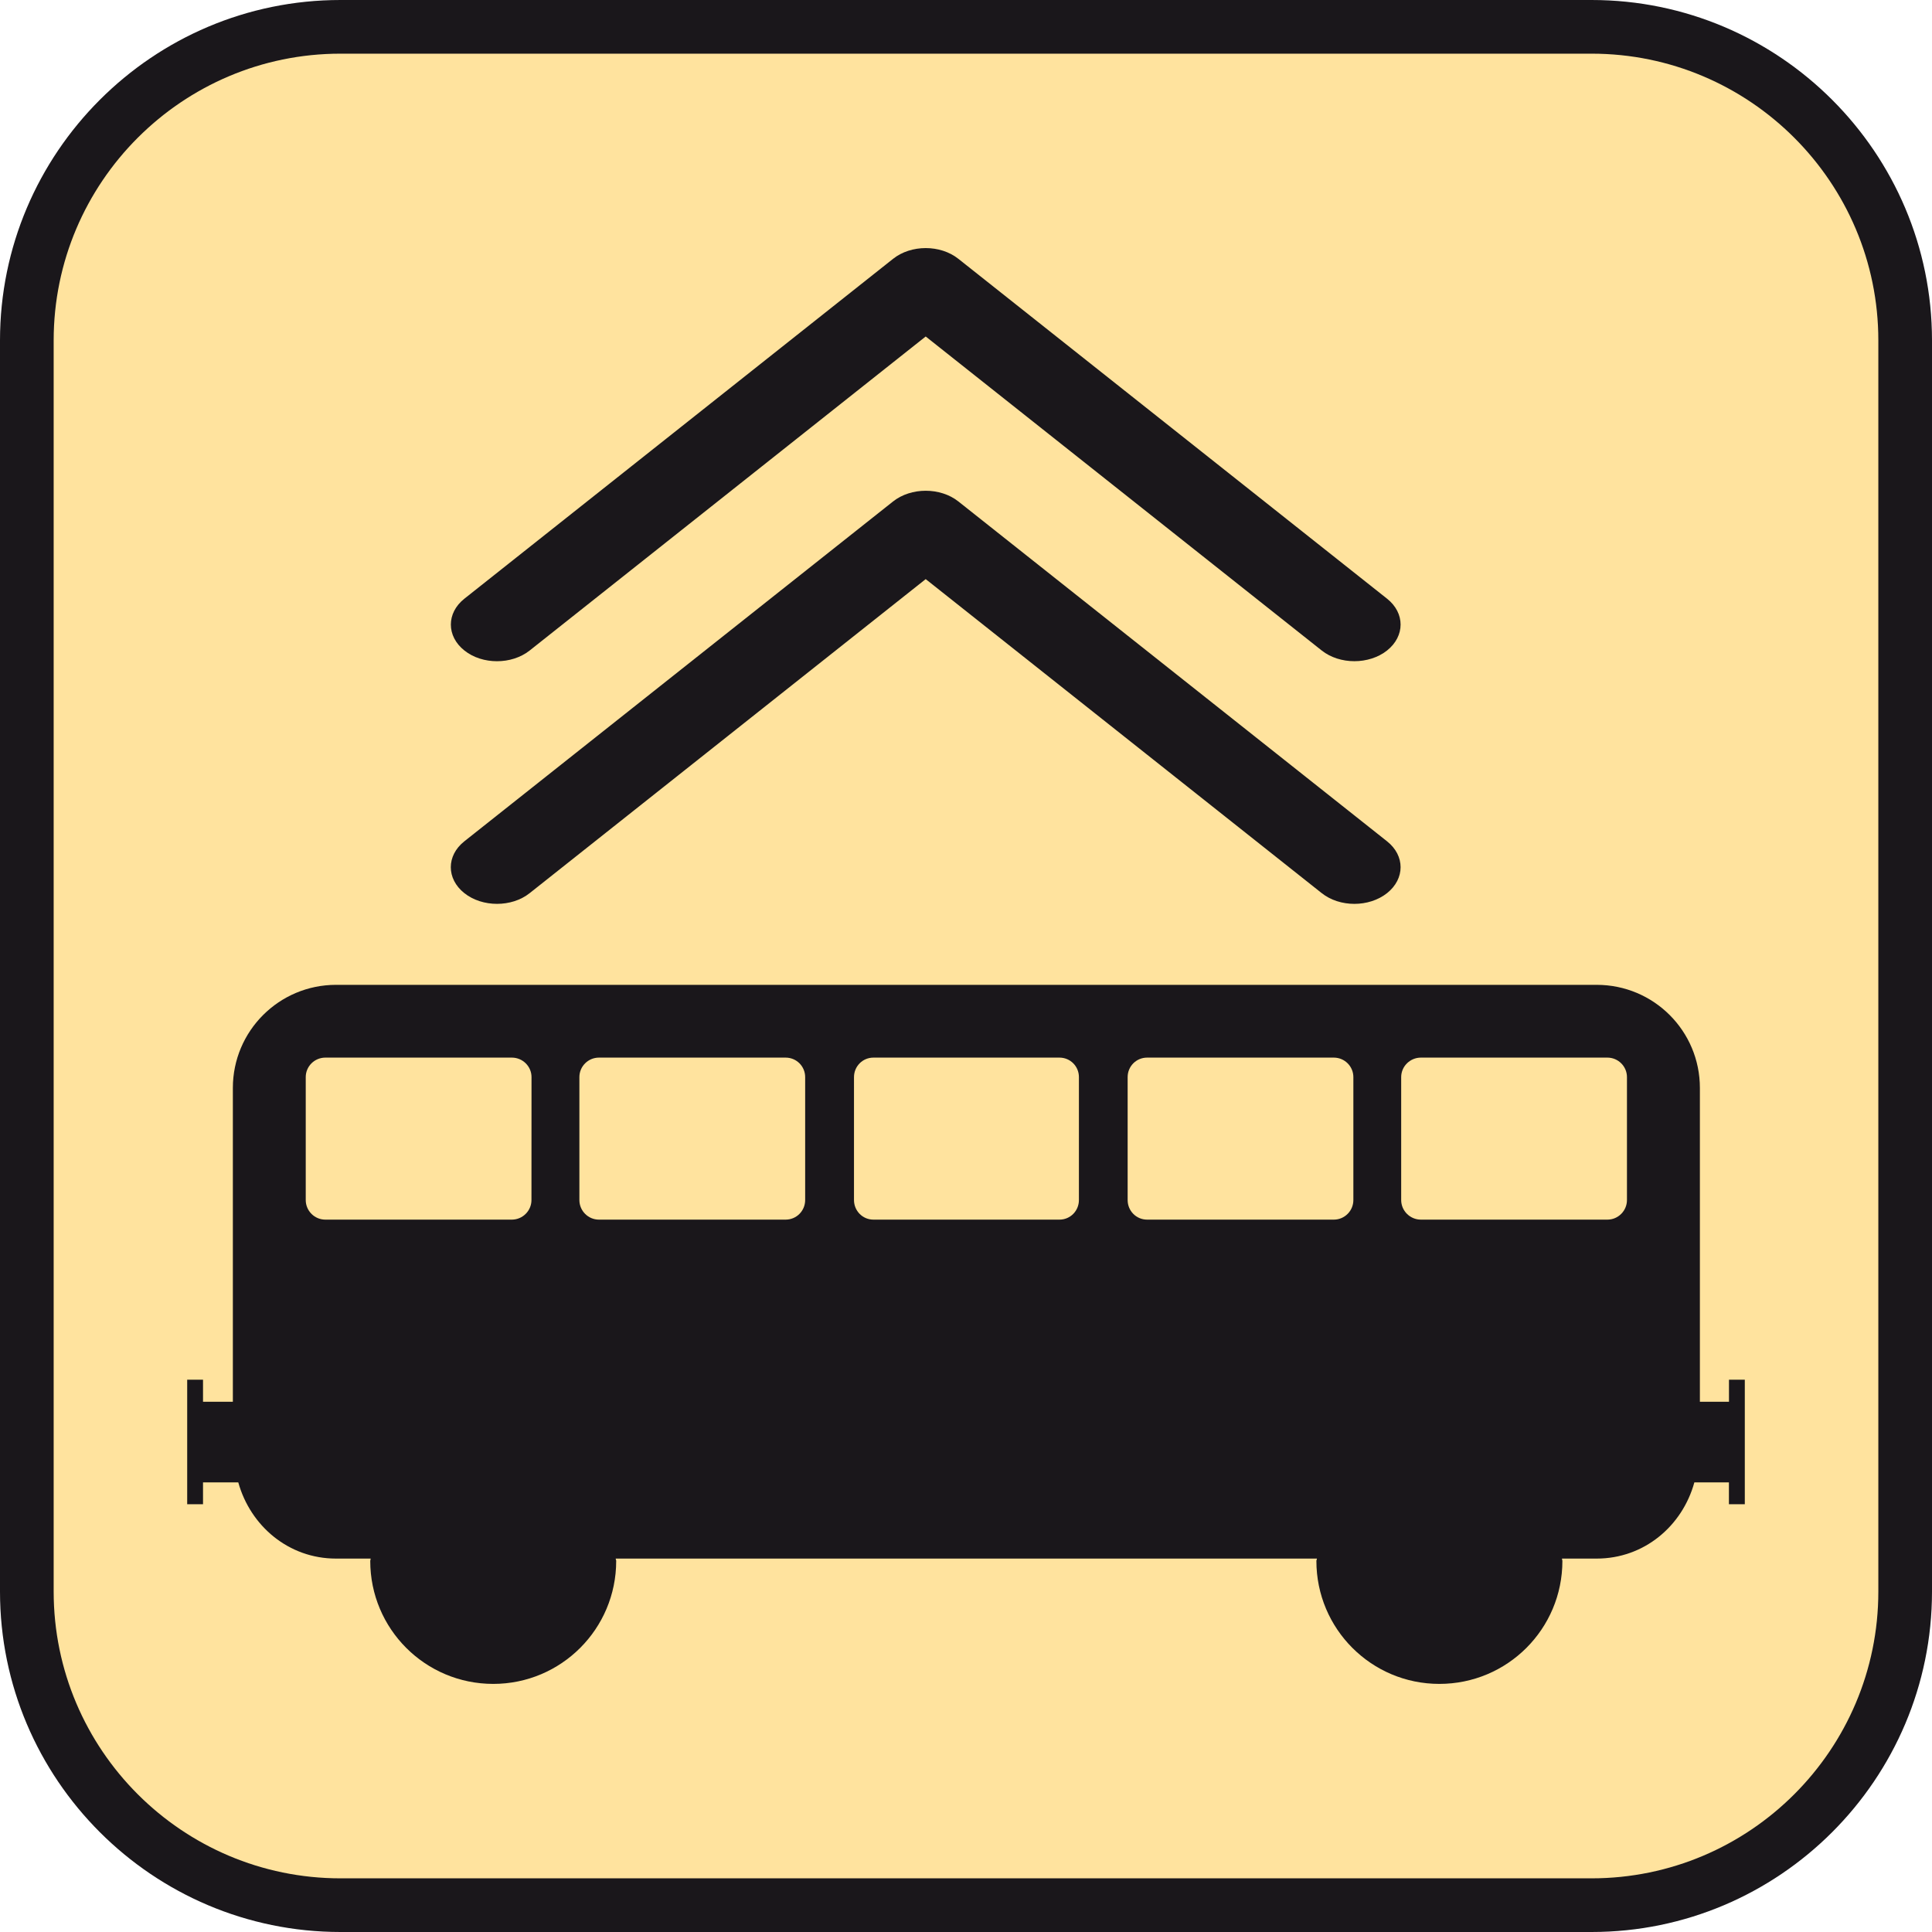
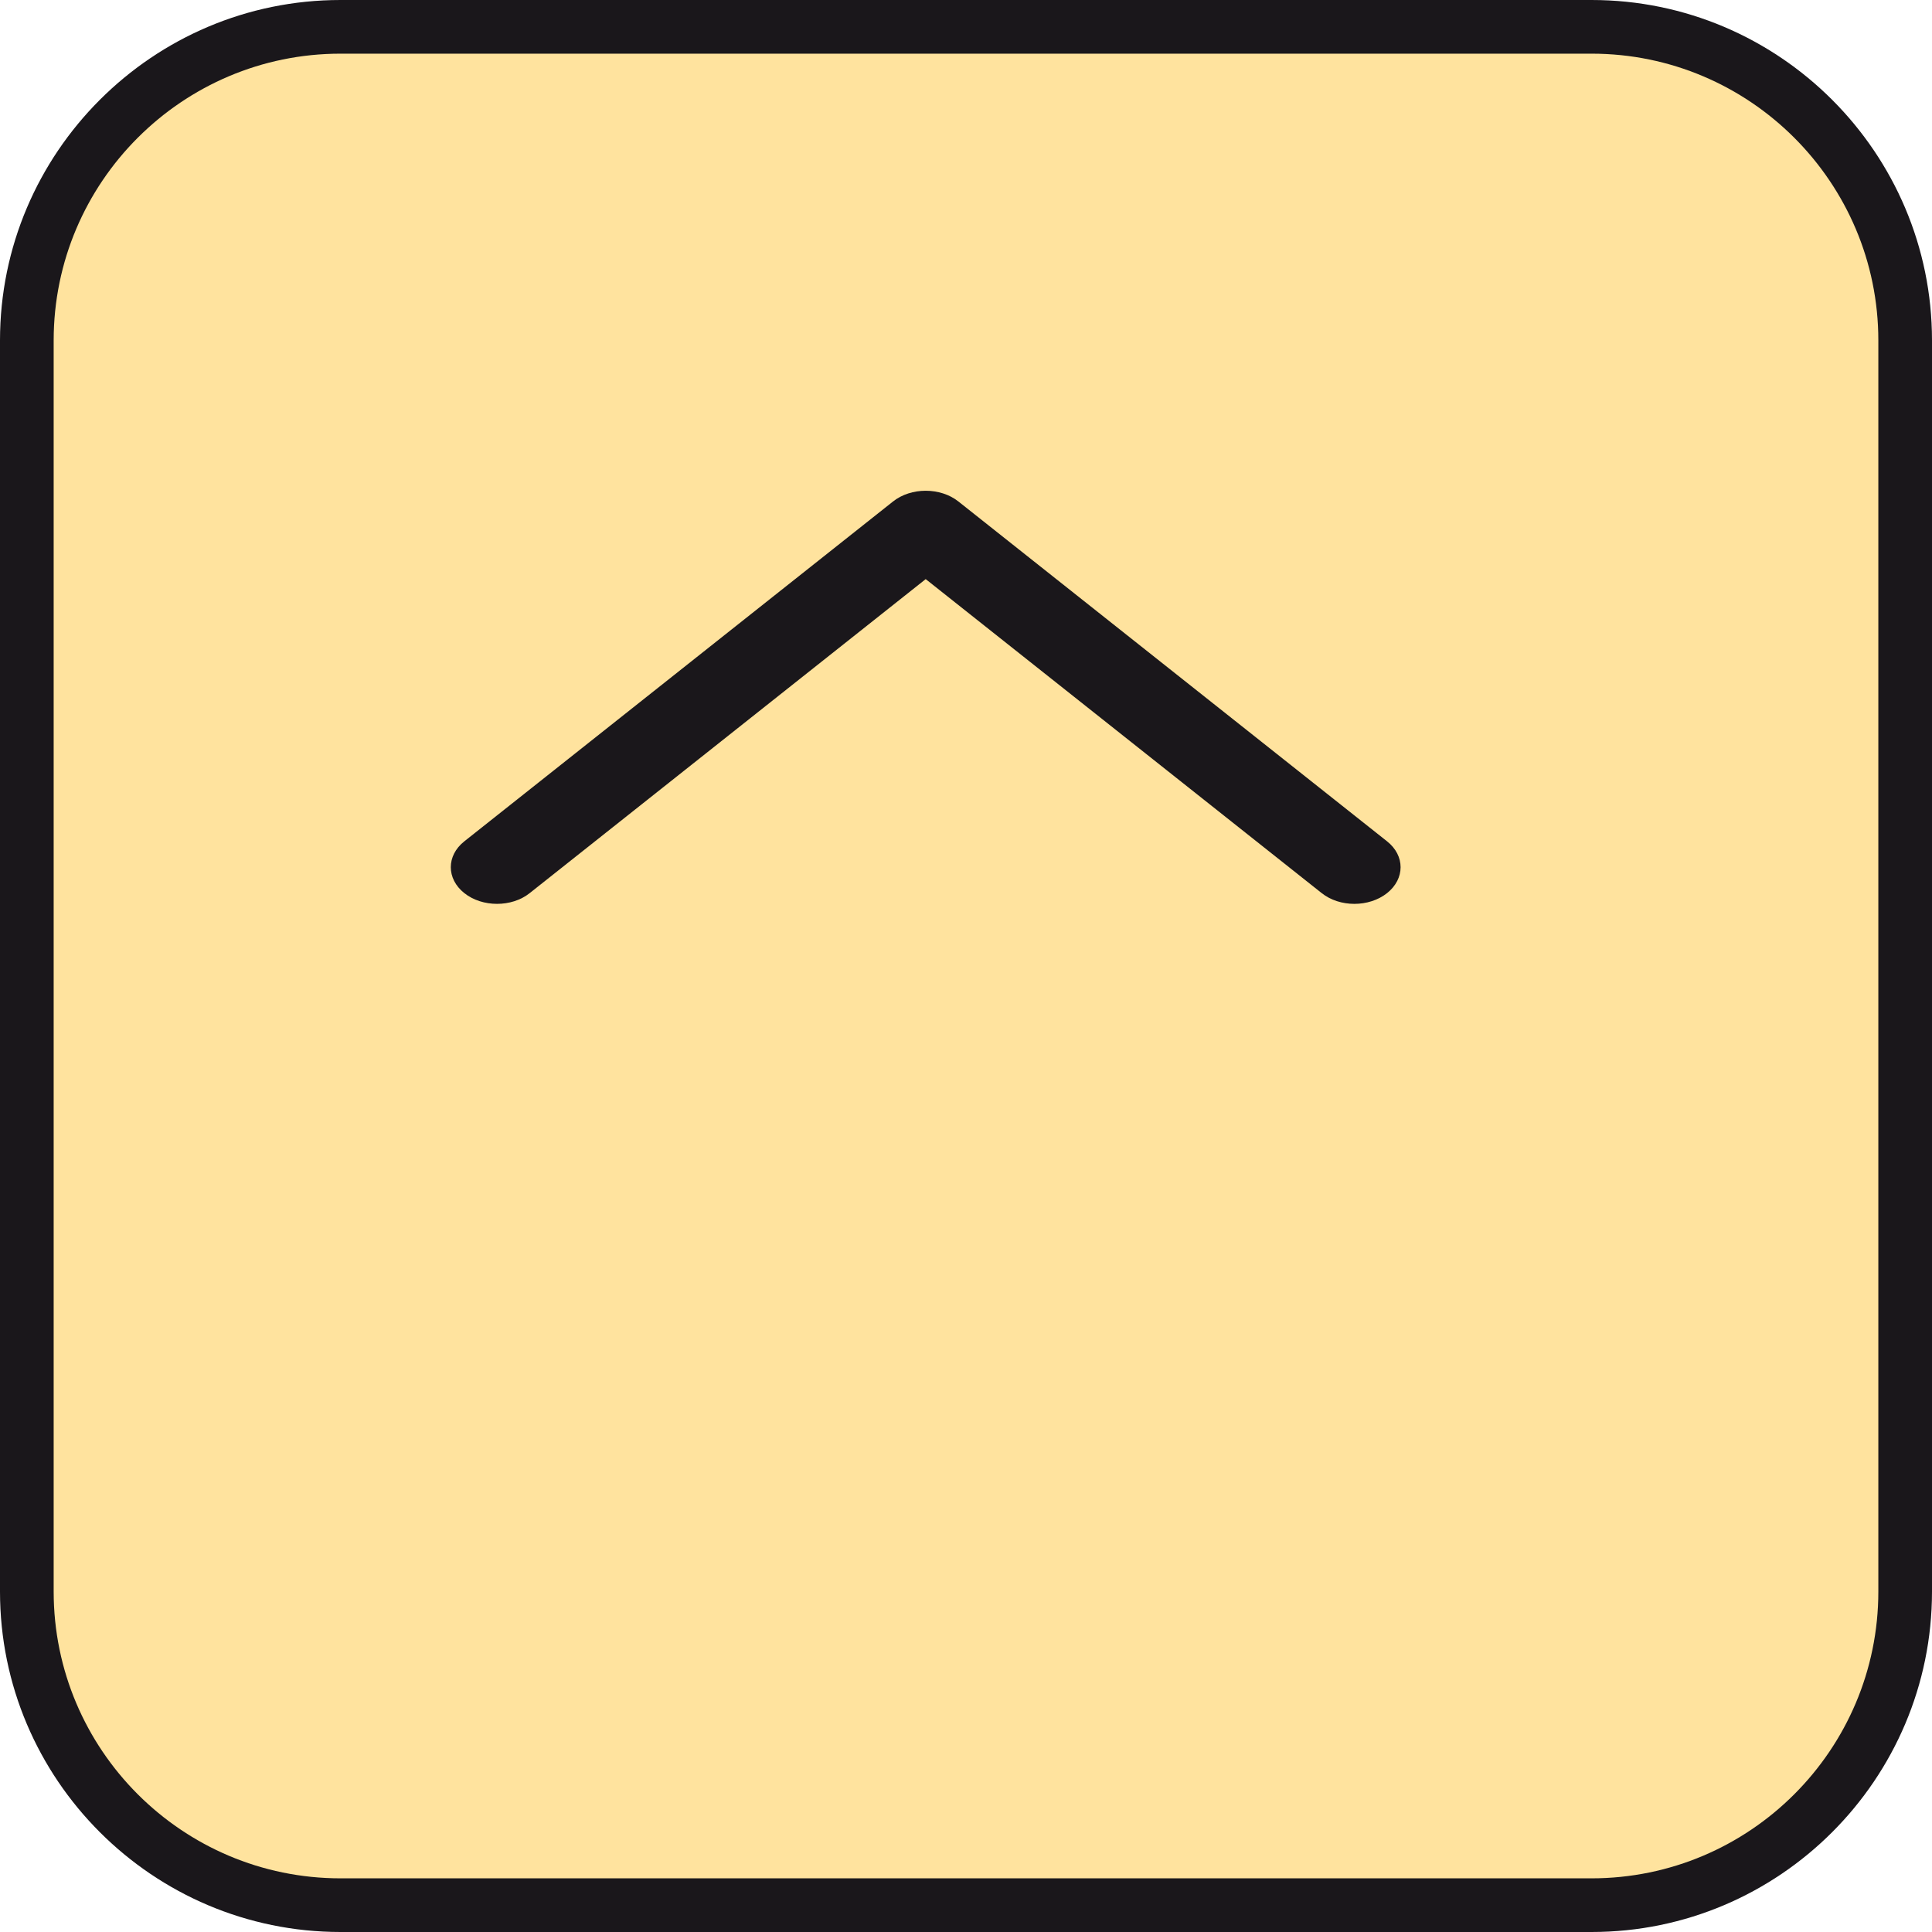
<svg xmlns="http://www.w3.org/2000/svg" version="1.1" x="0px" y="0px" width="100%" height="100%" enable-background="new 0 0 36 36" xml:space="preserve" viewBox="0 0 36 36" preserveAspectRatio="xMidYMid slice">
  <defs>
</defs>
  <path fill="#1A171B" d="M29.657,0H6.344C2.846,0,0,2.846,0,6.343v23.314C0,33.154,2.846,36,6.344,36h23.313  C33.154,36,36,33.154,36,29.657V6.343C36,2.846,33.154,0,29.657,0L29.657,0z" />
  <path fill="#FFE39E" d="M29.657,1C32.604,1,35,3.397,35,6.343v23.314C35,32.604,32.604,35,29.657,35H6.344  C3.397,35,1,32.604,1,29.657V6.343C1,3.397,3.397,1,6.344,1H29.657" />
-   <path fill="#1A171B" d="M8.653,12.121c-0.336-0.267-0.336-0.699,0-0.965l7.988-6.333c0.336-0.267,0.881-0.267,1.217,0l7.988,6.333  c0.336,0.266,0.336,0.698,0,0.965c-0.337,0.266-0.882,0.266-1.218,0L17.249,6.27L9.87,12.121c-0.168,0.133-0.388,0.2-0.609,0.2  C9.041,12.321,8.821,12.255,8.653,12.121z" />
  <path fill="#1A171B" d="M8.652,16.642c-0.336-0.267-0.336-0.699,0-0.965l7.989-6.333c0.336-0.266,0.881-0.266,1.217,0l7.988,6.333  c0.336,0.266,0.336,0.698,0,0.965c-0.337,0.267-0.882,0.267-1.218,0l-7.379-5.851L9.87,16.642c-0.168,0.134-0.388,0.2-0.609,0.2  C9.041,16.842,8.821,16.776,8.652,16.642z" />
-   <path fill="#1A171B" d="M32.217,25.709v0.411h-0.542v-5.847c0-1.063-0.86-1.922-1.923-1.922h-7.243h-9.004H6.262  c-1.062,0-1.923,0.86-1.923,1.922v5.847H3.783v-0.411H3.488v2.32h0.295v-0.407H4.44c0.226,0.812,0.938,1.42,1.821,1.42h0.646  c0,0.017-0.008,0.028-0.008,0.043c0,1.267,1.024,2.292,2.292,2.292c1.266,0,2.291-1.025,2.291-2.292  c0-0.015-0.009-0.026-0.009-0.043h2.031h9.004h2.031c0,0.017-0.01,0.028-0.01,0.043c0,1.267,1.025,2.292,2.291,2.292  c1.269,0,2.293-1.025,2.293-2.292c0-0.015-0.008-0.026-0.008-0.043h0.646c0.884,0,1.597-0.606,1.821-1.42h0.644v0.407h0.296v-2.32  H32.217z M9.903,22.361c0,0.201-0.165,0.365-0.366,0.365H6.062c-0.201,0-0.365-0.164-0.365-0.365V20.07  c0-0.2,0.164-0.363,0.365-0.363h3.476c0.201,0,0.366,0.163,0.366,0.363L9.903,22.361L9.903,22.361z M15.003,22.361  c0,0.201-0.161,0.365-0.364,0.365h-1.134H11.16c-0.2,0-0.364-0.164-0.364-0.365V20.07c0-0.2,0.164-0.363,0.364-0.363h2.345h1.134  c0.203,0,0.364,0.163,0.364,0.363V22.361z M20.104,22.361c0,0.201-0.16,0.365-0.362,0.365h-3.467c-0.202,0-0.362-0.164-0.362-0.365  V20.07c0-0.2,0.16-0.363,0.362-0.363h3.467c0.202,0,0.362,0.163,0.362,0.363V22.361z M25.218,22.361  c0,0.201-0.163,0.365-0.364,0.365h-2.345h-1.134c-0.203,0-0.363-0.164-0.363-0.365V20.07c0-0.2,0.16-0.363,0.363-0.363h1.134h2.345  c0.201,0,0.364,0.163,0.364,0.363V22.361z M30.316,22.361c0,0.201-0.164,0.365-0.364,0.365h-3.476c-0.201,0-0.367-0.164-0.367-0.365  V20.07c0-0.2,0.166-0.363,0.367-0.363h3.476c0.2,0,0.364,0.163,0.364,0.363V22.361z" />
</svg>